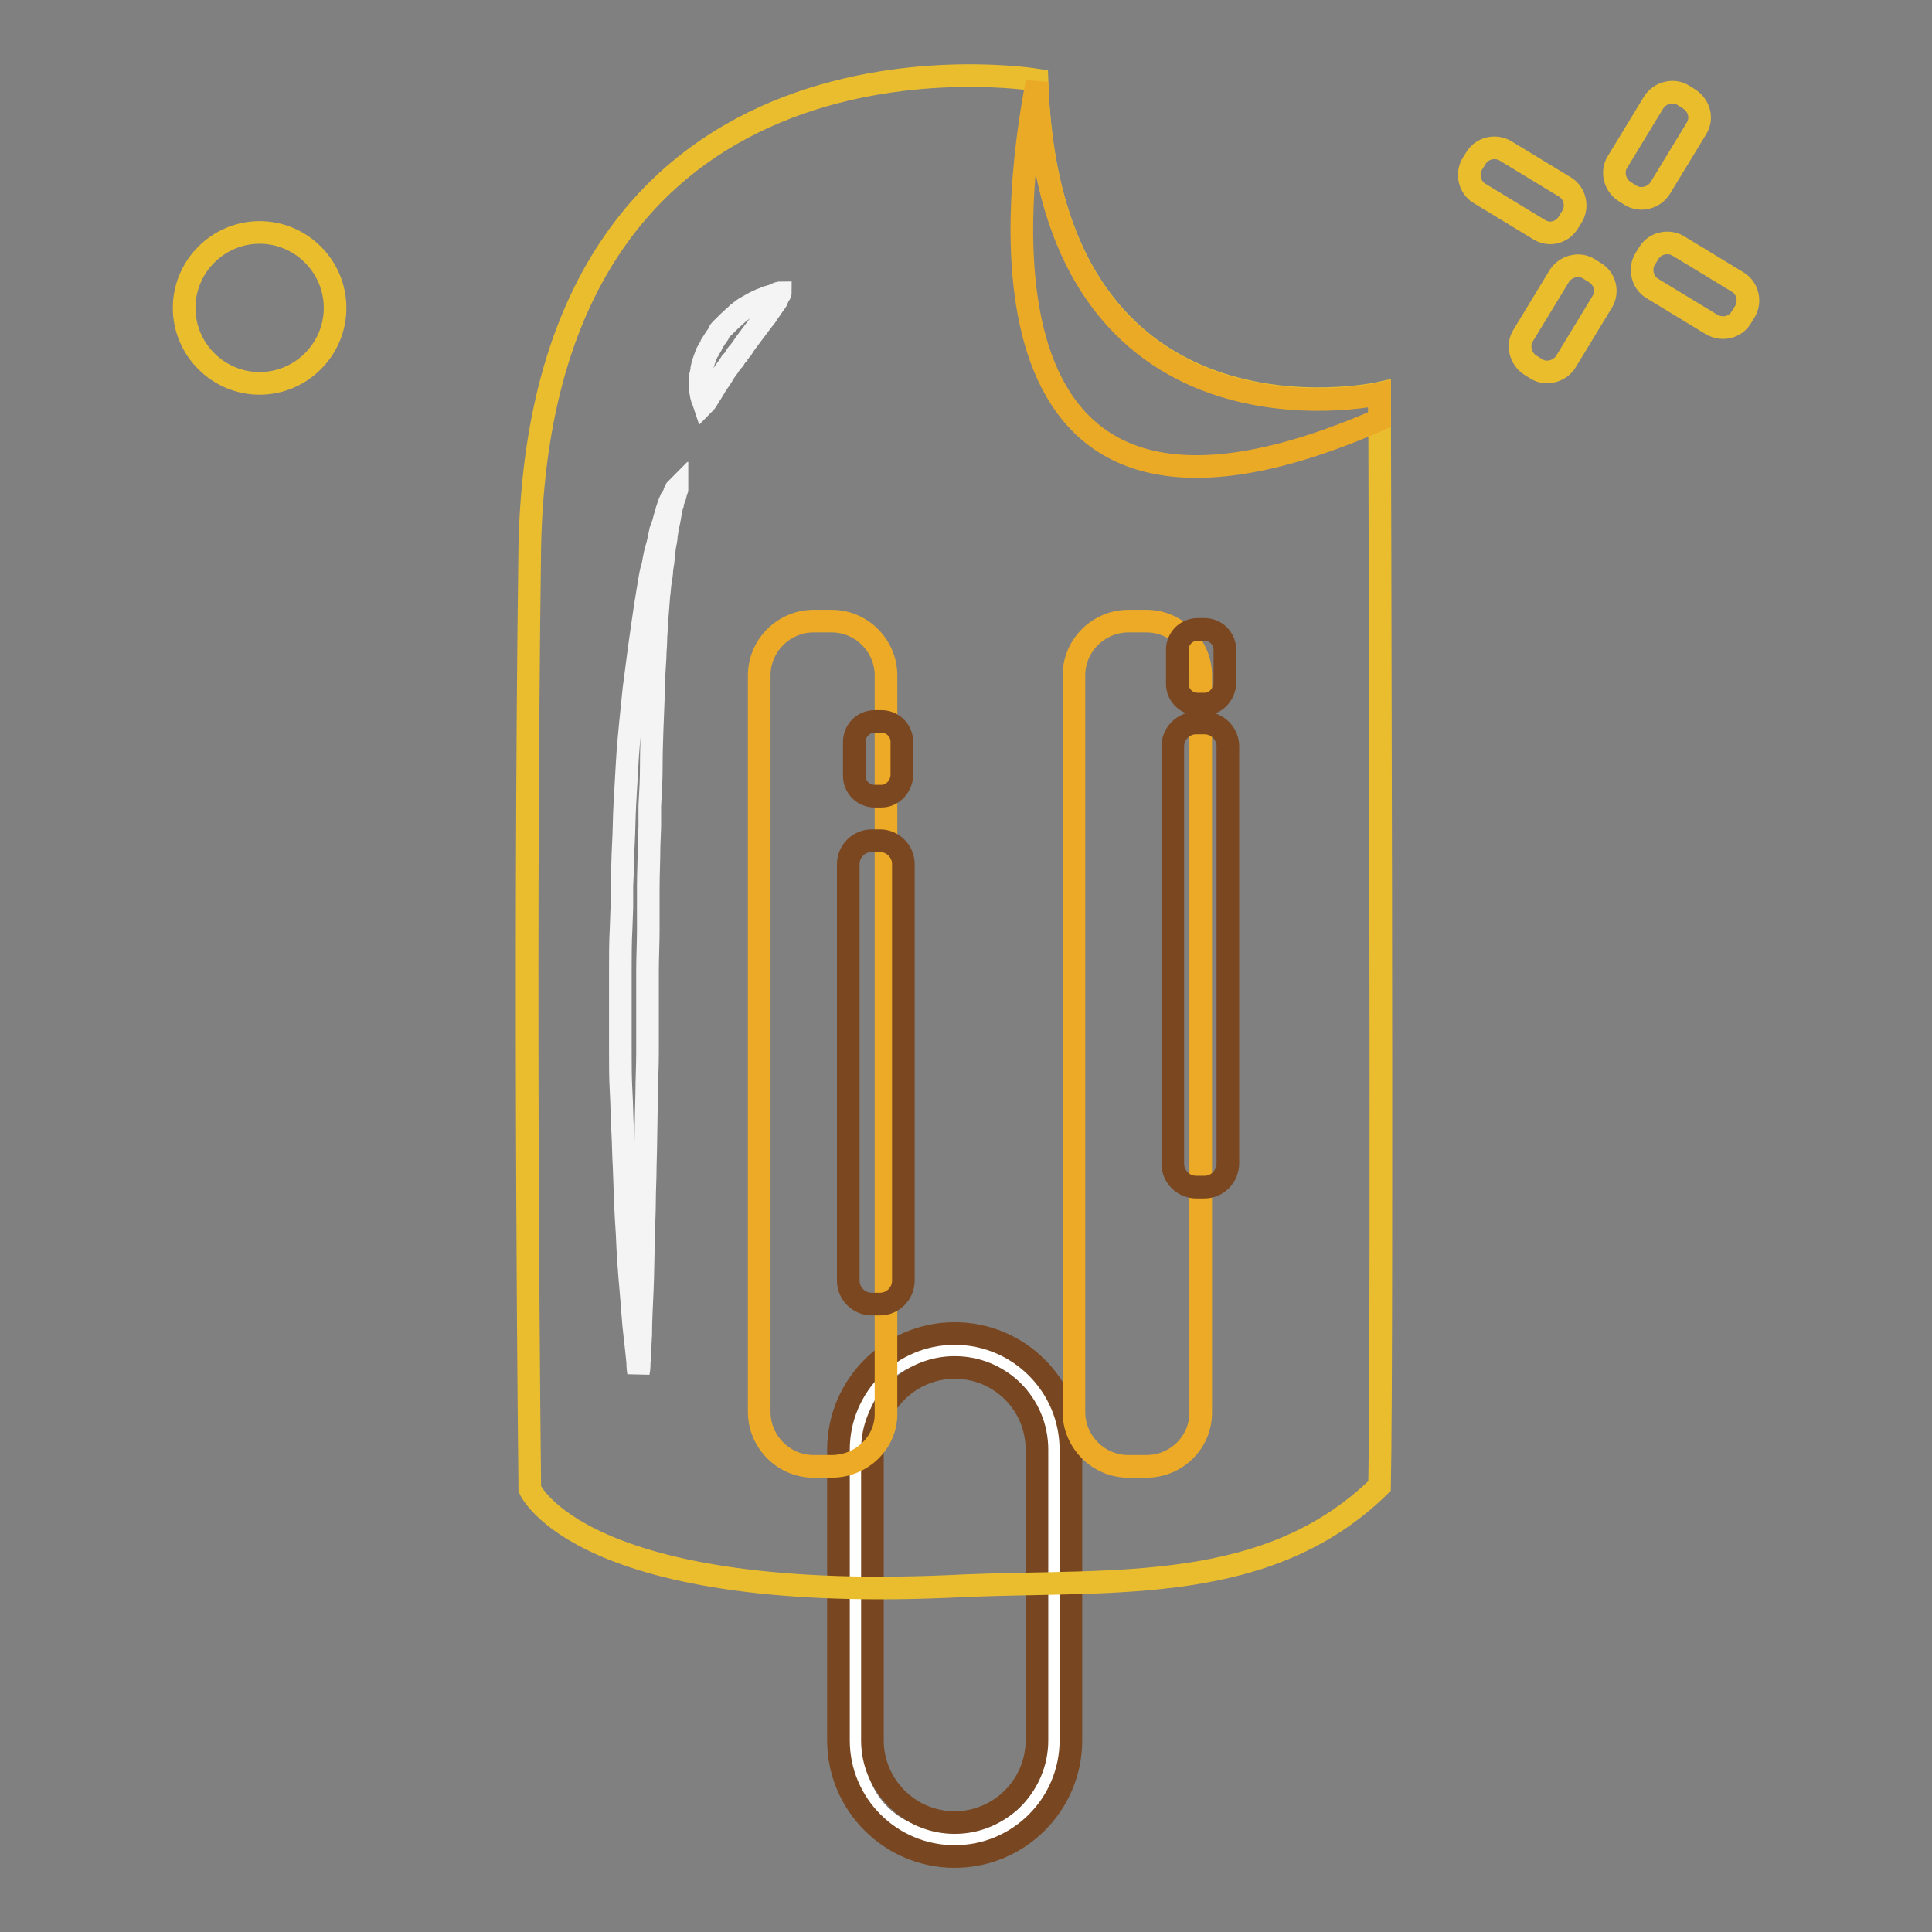
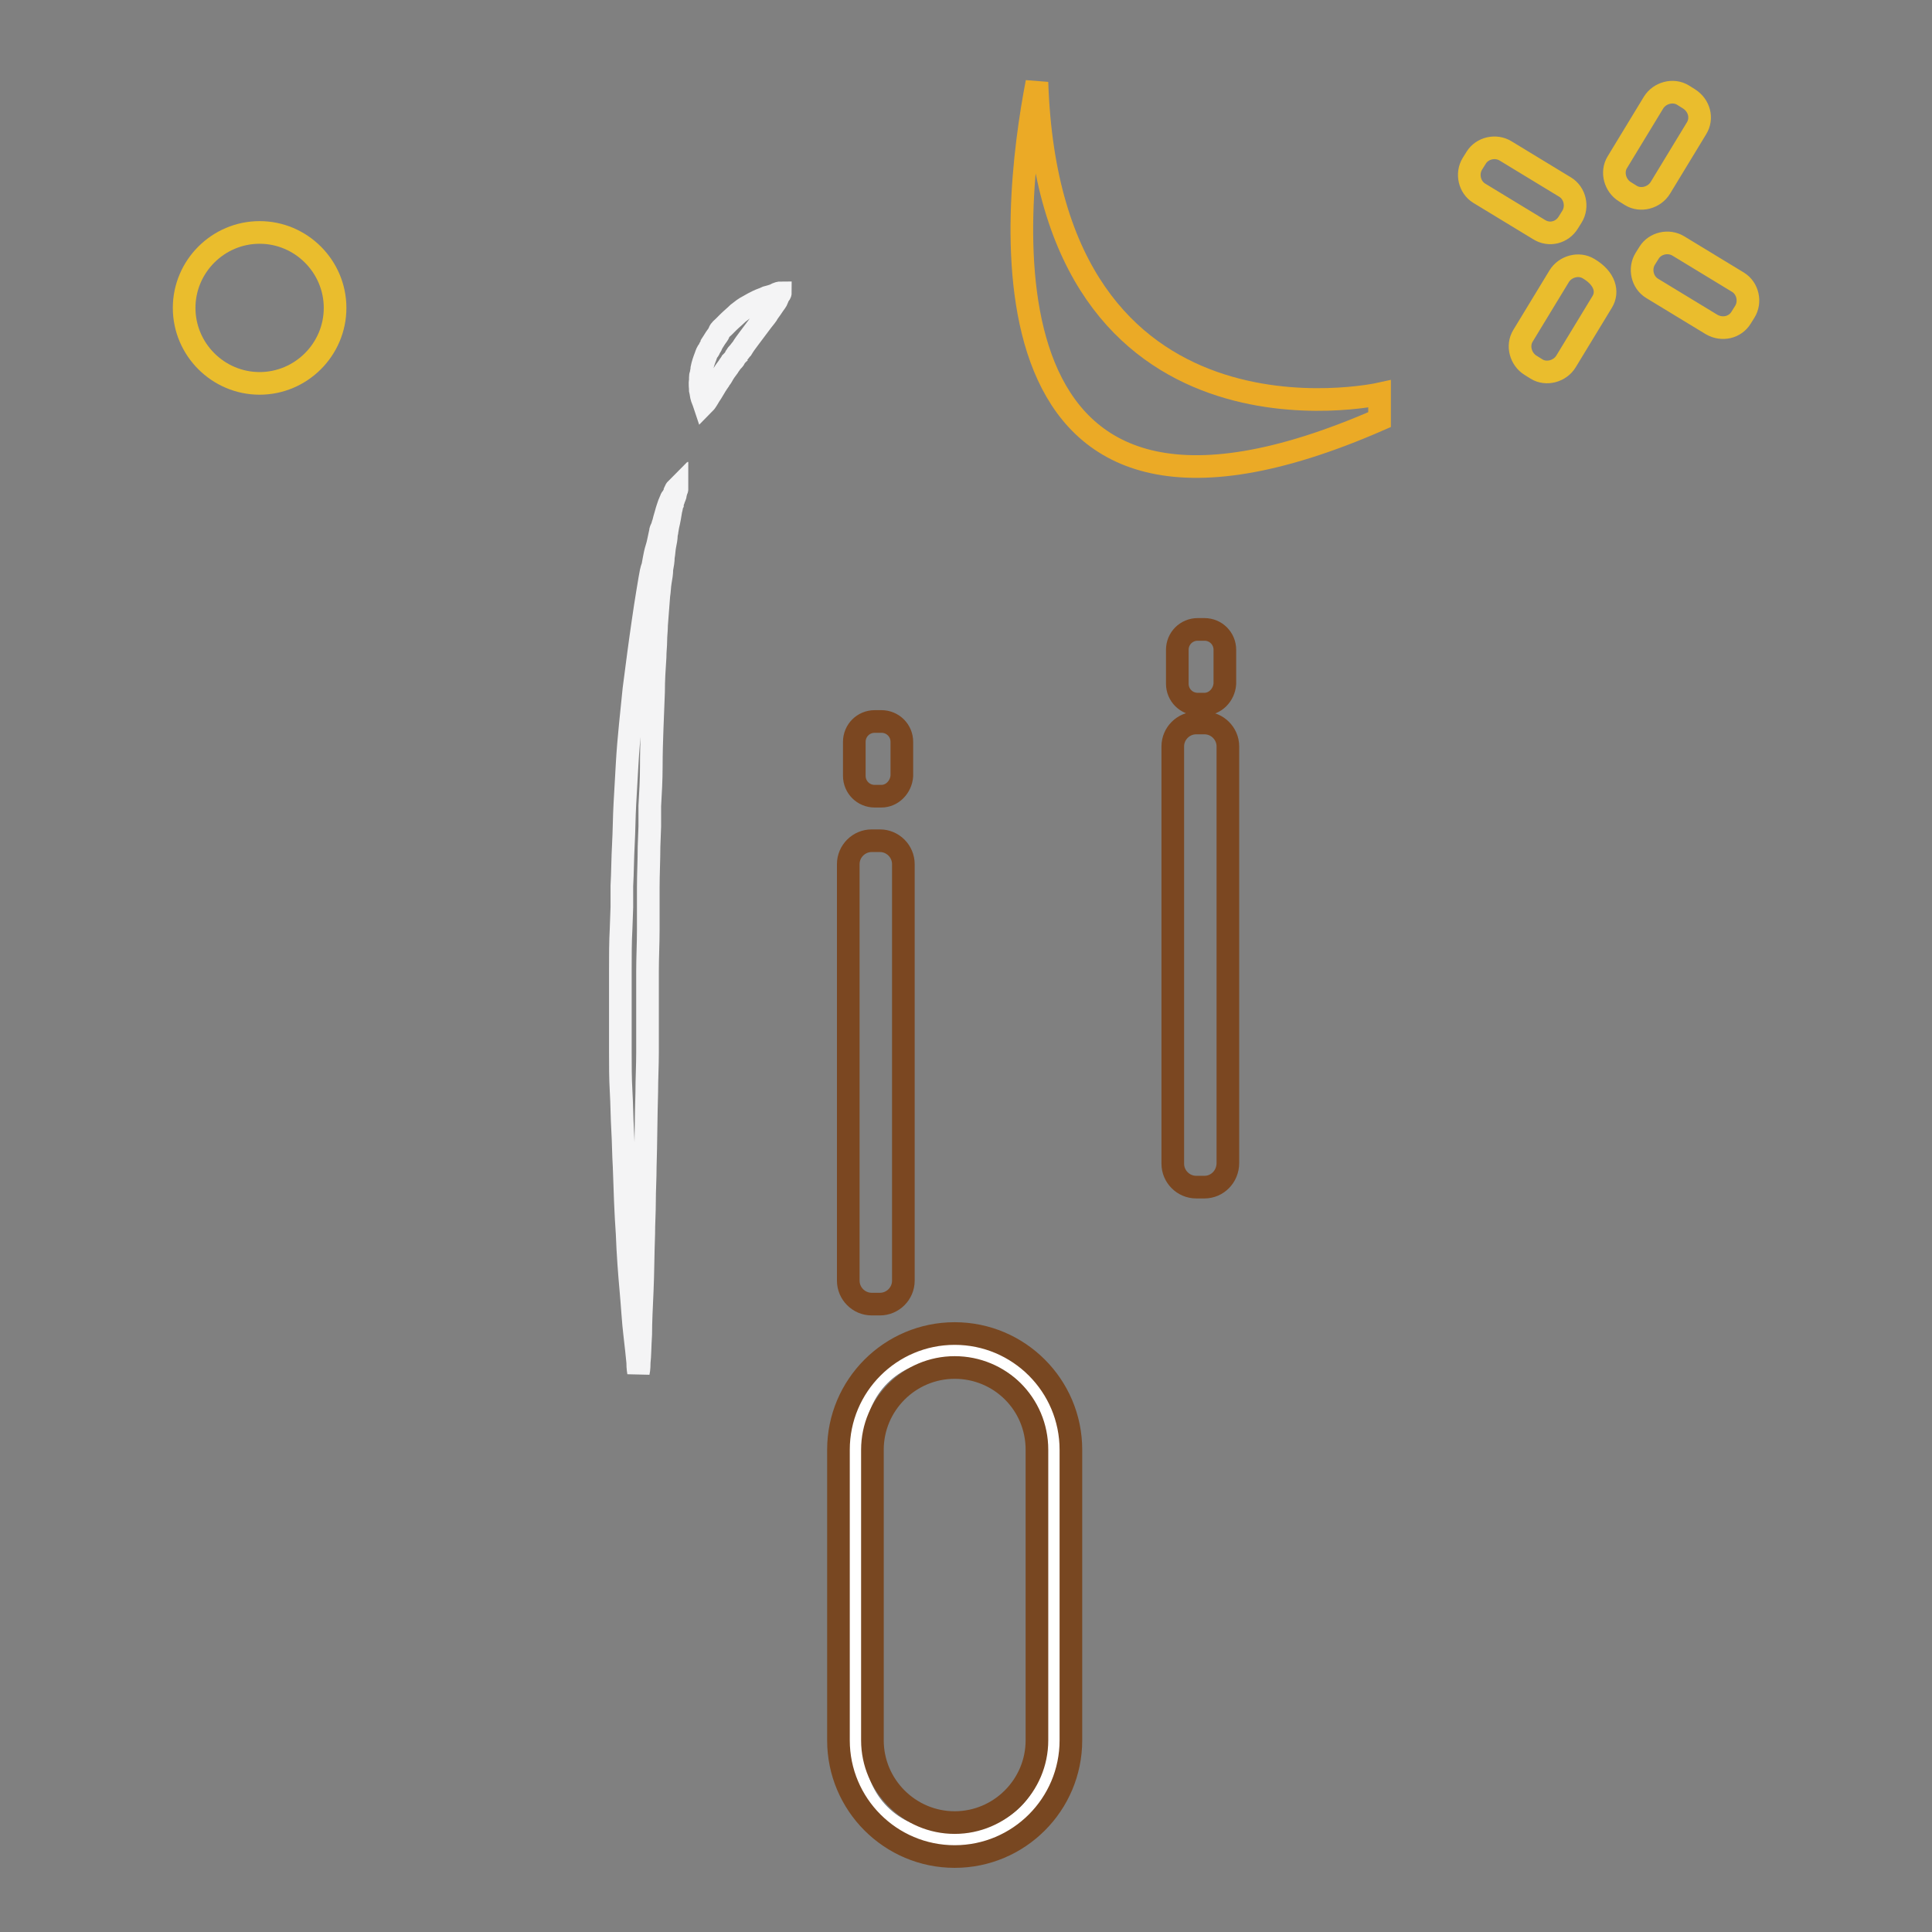
<svg xmlns="http://www.w3.org/2000/svg" version="1.1" x="0px" y="0px" viewBox="0 0 256 256" enable-background="new 0 0 256 256" xml:space="preserve">
  <rect x="0" y="0" width="256" height="256" fill="#808080" stroke="none" />
  <g>
    <path stroke-width="3" fill-opacity="0" stroke="#ffffff" d="M128.3,243.8h-3.8c-6.2,0-11.3-5.1-11.3-11.3v-42.3c0-6.2,5.1-11.3,11.3-11.3h3.8c6.2,0,11.3,5.1,11.3,11.3 v42.3C139.6,238.7,134.5,243.8,128.3,243.8z" />
    <path stroke-width="3" fill-opacity="0" stroke="#784721" d="M126.5,246c-8.5,0-15.4-6.9-15.4-15.4v-38.5c0-8.5,6.9-15.4,15.4-15.4c8.5,0,15.4,6.9,15.4,15.4v38.5 C141.9,239.1,135,246,126.5,246z M126.5,181.2c-6,0-10.9,4.9-10.9,10.9v38.5c0,6,4.9,10.9,10.9,10.9s10.9-4.9,10.9-10.9v-38.5 C137.4,186,132.5,181.2,126.5,181.2z" />
-     <path stroke-width="3" fill-opacity="0" stroke="#eabd2f" d="M137.4,10.6c0,0-65.6-10.9-67.2,61.7c-0.8,59,0,125,0,125s6.6,15.5,57.9,12.8c19.8-0.8,40,1.2,54.7-13.2 c0.4-19,0-144.8,0-144.8S139,61.8,137.4,10.6L137.4,10.6z" />
    <path stroke-width="3" fill-opacity="0" stroke="#ebaa26" d="M182.8,52.2c0,0-43.7,9.7-45.4-41.3c-3.3,17.1-9.2,68.6,45.4,44.7C182.8,53.4,182.8,52.2,182.8,52.2z" />
    <path stroke-width="3" fill-opacity="0" stroke="#f4f4f5" d="M103.4,38.8c0,0,0,0.1-0.1,0.2c-0.1,0.1-0.2,0.3-0.3,0.6s-0.3,0.5-0.5,0.8c-0.2,0.3-0.4,0.6-0.7,1 c-0.2,0.4-0.5,0.7-0.8,1.1c-0.3,0.4-0.6,0.8-0.9,1.2c-0.3,0.4-0.6,0.8-0.9,1.2c-0.3,0.4-0.6,0.8-0.9,1.3c-0.2,0.2-0.3,0.4-0.5,0.6 c-0.1,0.1-0.2,0.2-0.2,0.3c-0.1,0.1-0.2,0.2-0.2,0.3c-0.1,0.2-0.3,0.4-0.5,0.6c-0.1,0.2-0.3,0.4-0.4,0.6c-0.3,0.4-0.6,0.8-0.8,1.2 c-0.1,0.2-0.3,0.4-0.4,0.6c-0.1,0.1-0.1,0.2-0.2,0.3c-0.1,0.1-0.1,0.2-0.2,0.3c-0.2,0.3-0.4,0.7-0.6,1c-0.2,0.3-0.4,0.6-0.5,0.8 c-0.3,0.5-0.5,0.7-0.5,0.7s-0.1-0.3-0.3-0.8c-0.1-0.3-0.1-0.6-0.2-1c0-0.4-0.1-0.8,0-1.3c0-0.1,0-0.2,0-0.4c0-0.1,0-0.3,0.1-0.4 c0-0.3,0.1-0.5,0.1-0.8c0.1-0.5,0.3-1.1,0.5-1.6c0.1-0.3,0.2-0.6,0.4-0.8c0.1-0.1,0.1-0.3,0.2-0.4c0.1-0.1,0.2-0.3,0.2-0.4 c0.2-0.3,0.3-0.5,0.5-0.8c0.2-0.3,0.4-0.5,0.5-0.8s0.4-0.5,0.6-0.7c0.1-0.1,0.2-0.2,0.3-0.3c0.1-0.1,0.2-0.2,0.3-0.3 c0.4-0.4,0.9-0.8,1.3-1.2c0.5-0.4,0.9-0.7,1.3-0.9c0.5-0.3,0.9-0.5,1.3-0.7c0.4-0.2,0.8-0.3,1.2-0.5c0.4-0.1,0.7-0.2,1-0.3 C103.1,38.8,103.4,38.8,103.4,38.8L103.4,38.8z M89.7,64.8C89.7,64.8,89.7,64.9,89.7,64.8c-0.1,0.1-0.1,0.2-0.1,0.3 c0,0.1-0.1,0.2-0.1,0.4c0,0.2-0.1,0.3-0.2,0.6c0,0.1-0.1,0.2-0.1,0.3c0,0.1,0,0.1-0.1,0.2s0,0.1,0,0.2C89,67,89,67.3,88.9,67.6 c-0.1,0.6-0.2,1.3-0.4,2.1l-0.1,0.6c0,0.2-0.1,0.4-0.1,0.6c0,0.4-0.1,0.9-0.2,1.4c-0.1,0.5-0.1,1-0.2,1.5c0,0.5-0.1,1.1-0.2,1.6 c0,0.6-0.1,1.1-0.2,1.7c-0.1,0.6-0.1,1.2-0.2,1.8c-0.1,1.3-0.2,2.6-0.3,3.9c0,0.7-0.1,1.4-0.1,2.1c0,0.7-0.1,1.4-0.1,2.2 c-0.1,1.5-0.2,3-0.2,4.6c-0.1,3.1-0.3,6.5-0.3,9.9c0,1.7-0.1,3.5-0.2,5.2c0,0.9,0,1.8,0,2.7l-0.1,2.7c0,1.8-0.1,3.6-0.1,5.4 c0,0.5,0,0.9,0,1.4c0,0.5,0,0.9,0,1.4c0,0.9,0,1.8,0,2.8c0,1.8-0.1,3.7-0.1,5.5l0,2.7c0,0.9,0,1.8,0,2.7c0,0.9,0,1.8,0,2.7 c0,0.9,0,1.8,0,2.7c0,1.8-0.1,3.5-0.1,5.2c-0.1,3.4-0.1,6.8-0.2,9.9c0,1.6-0.1,3.1-0.1,4.6s-0.1,2.9-0.1,4.3 c-0.1,2.8-0.1,5.3-0.2,7.5c-0.1,2.2-0.2,4.2-0.2,5.8c-0.1,1.6-0.1,2.9-0.2,3.7c0,0.9-0.1,1.3-0.1,1.3s-0.1-0.5-0.1-1.3 c-0.1-0.9-0.2-2.1-0.4-3.7c-0.2-1.6-0.3-3.6-0.5-5.8c-0.2-2.2-0.4-4.8-0.5-7.5c-0.2-2.8-0.3-5.8-0.4-8.9c-0.1-1.6-0.1-3.2-0.2-4.9 c-0.1-1.7-0.1-3.4-0.2-5.1s-0.1-3.5-0.1-5.3c0-0.9,0-1.8,0-2.7c0-0.9,0-1.8,0-2.7s0-1.8,0-2.7c0-0.9,0-1.8,0-2.7 c0-1.8,0-3.7,0.1-5.5l0.1-2.8c0-0.5,0-0.9,0-1.4c0-0.5,0-0.9,0-1.4c0.1-1.8,0.1-3.7,0.2-5.5c0.1-1.8,0.1-3.6,0.2-5.4 c0.1-1.8,0.2-3.5,0.3-5.3c0.2-3.5,0.6-6.8,0.9-9.9c0.1-0.8,0.2-1.6,0.3-2.3c0.1-0.8,0.2-1.5,0.3-2.3c0.1-0.7,0.2-1.5,0.3-2.2 c0.1-0.7,0.2-1.4,0.3-2.1c0.2-1.4,0.4-2.7,0.6-3.9c0.1-0.6,0.2-1.2,0.3-1.8s0.2-1.2,0.4-1.7c0.1-0.6,0.2-1.1,0.3-1.6 c0.1-0.5,0.3-1,0.4-1.5c0.1-0.5,0.2-0.9,0.3-1.4c0-0.2,0.1-0.4,0.2-0.6s0.1-0.4,0.2-0.6c0.1-0.4,0.2-0.8,0.3-1.1 c0.1-0.4,0.2-0.7,0.3-1c0.1-0.3,0.2-0.6,0.3-0.8c0-0.1,0.1-0.1,0.1-0.2c0-0.1,0-0.1,0.1-0.2c0.1-0.1,0.1-0.2,0.2-0.3 c0.1-0.2,0.2-0.4,0.2-0.5c0.1-0.2,0.1-0.3,0.2-0.4C89.6,65,89.6,65,89.7,64.8C89.7,64.8,89.7,64.8,89.7,64.8L89.7,64.8z" />
-     <path stroke-width="3" fill-opacity="0" stroke="#ecaa27" d="M110.2,194.3h-2.4c-4,0-7.2-3.3-7.2-7.2V89.5c0-4,3.3-7.2,7.2-7.2h2.4c4,0,7.2,3.3,7.2,7.2v97.7 C117.5,191.1,114.2,194.3,110.2,194.3z M151.9,194.3h-2.4c-4,0-7.2-3.3-7.2-7.2V89.5c0-4,3.3-7.2,7.2-7.2h2.4c4,0,7.2,3.3,7.2,7.2 v97.7C159.1,191.1,155.9,194.3,151.9,194.3z" />
    <path stroke-width="3" fill-opacity="0" stroke="#7b4721" d="M116.6,172.8h-1.1c-1.7,0-3.1-1.4-3.1-3.1v-55.2c0-1.7,1.4-3.1,3.1-3.1h1.1c1.7,0,3.1,1.4,3.1,3.1v55.2 C119.7,171.4,118.3,172.8,116.6,172.8z M159.6,157.3h-1.1c-1.7,0-3.1-1.4-3.1-3.1V98.9c0-1.7,1.4-3.1,3.1-3.1h1.1 c1.7,0,3.1,1.4,3.1,3.1v55.2C162.7,155.9,161.3,157.3,159.6,157.3z M116.8,105.5h-0.9c-1.5,0-2.7-1.2-2.7-2.7v-4.5 c0-1.5,1.2-2.7,2.7-2.7h0.9c1.5,0,2.7,1.2,2.7,2.7v4.5C119.4,104.3,118.2,105.5,116.8,105.5z M159.6,93.3h-0.9 c-1.5,0-2.7-1.2-2.7-2.7v-4.5c0-1.5,1.2-2.7,2.7-2.7h0.9c1.5,0,2.7,1.2,2.7,2.7v4.5C162.2,92.1,161,93.3,159.6,93.3z" />
-     <path stroke-width="3" fill-opacity="0" stroke="#eabd2d" d="M224.8,17l-4.8,7.9c-0.8,1.3-2.6,1.8-3.9,1l-0.8-0.5c-1.3-0.8-1.8-2.6-1-3.9l4.8-7.9c0.8-1.3,2.6-1.8,3.9-1 l0.8,0.5C225.2,14,225.6,15.7,224.8,17z M212.3,40l-4.8,7.9c-0.8,1.3-2.6,1.8-3.9,1l-0.8-0.5c-1.3-0.8-1.8-2.6-1-3.9l4.8-7.9 c0.8-1.3,2.6-1.8,3.9-1l0.8,0.5C212.7,36.9,213.1,38.7,212.3,40z M226.8,43l-7.9-4.8c-1.3-0.8-1.7-2.6-0.9-3.9l0.5-0.8 c0.8-1.3,2.6-1.7,3.9-0.9l7.9,4.8c1.3,0.8,1.7,2.6,0.9,3.9l-0.5,0.8C229.9,43.4,228.2,43.8,226.8,43z M203.9,30.4l-7.9-4.8 c-1.3-0.8-1.7-2.6-0.9-3.9l0.5-0.8c0.8-1.3,2.6-1.7,3.9-0.9l7.9,4.8c1.3,0.8,1.7,2.6,0.9,3.9l-0.5,0.8 C207,30.8,205.3,31.3,203.9,30.4z" />
+     <path stroke-width="3" fill-opacity="0" stroke="#eabd2d" d="M224.8,17l-4.8,7.9c-0.8,1.3-2.6,1.8-3.9,1l-0.8-0.5c-1.3-0.8-1.8-2.6-1-3.9l4.8-7.9c0.8-1.3,2.6-1.8,3.9-1 l0.8,0.5C225.2,14,225.6,15.7,224.8,17z M212.3,40l-4.8,7.9c-0.8,1.3-2.6,1.8-3.9,1l-0.8-0.5c-1.3-0.8-1.8-2.6-1-3.9l4.8-7.9 c0.8-1.3,2.6-1.8,3.9-1C212.7,36.9,213.1,38.7,212.3,40z M226.8,43l-7.9-4.8c-1.3-0.8-1.7-2.6-0.9-3.9l0.5-0.8 c0.8-1.3,2.6-1.7,3.9-0.9l7.9,4.8c1.3,0.8,1.7,2.6,0.9,3.9l-0.5,0.8C229.9,43.4,228.2,43.8,226.8,43z M203.9,30.4l-7.9-4.8 c-1.3-0.8-1.7-2.6-0.9-3.9l0.5-0.8c0.8-1.3,2.6-1.7,3.9-0.9l7.9,4.8c1.3,0.8,1.7,2.6,0.9,3.9l-0.5,0.8 C207,30.8,205.3,31.3,203.9,30.4z" />
    <path stroke-width="3" fill-opacity="0" stroke="#eabd2d" d="M24.4,40.8c0,5.5,4.5,10,10,10c5.5,0,10-4.5,10-10s-4.5-10-10-10C28.9,30.8,24.4,35.3,24.4,40.8L24.4,40.8z " />
  </g>
</svg>